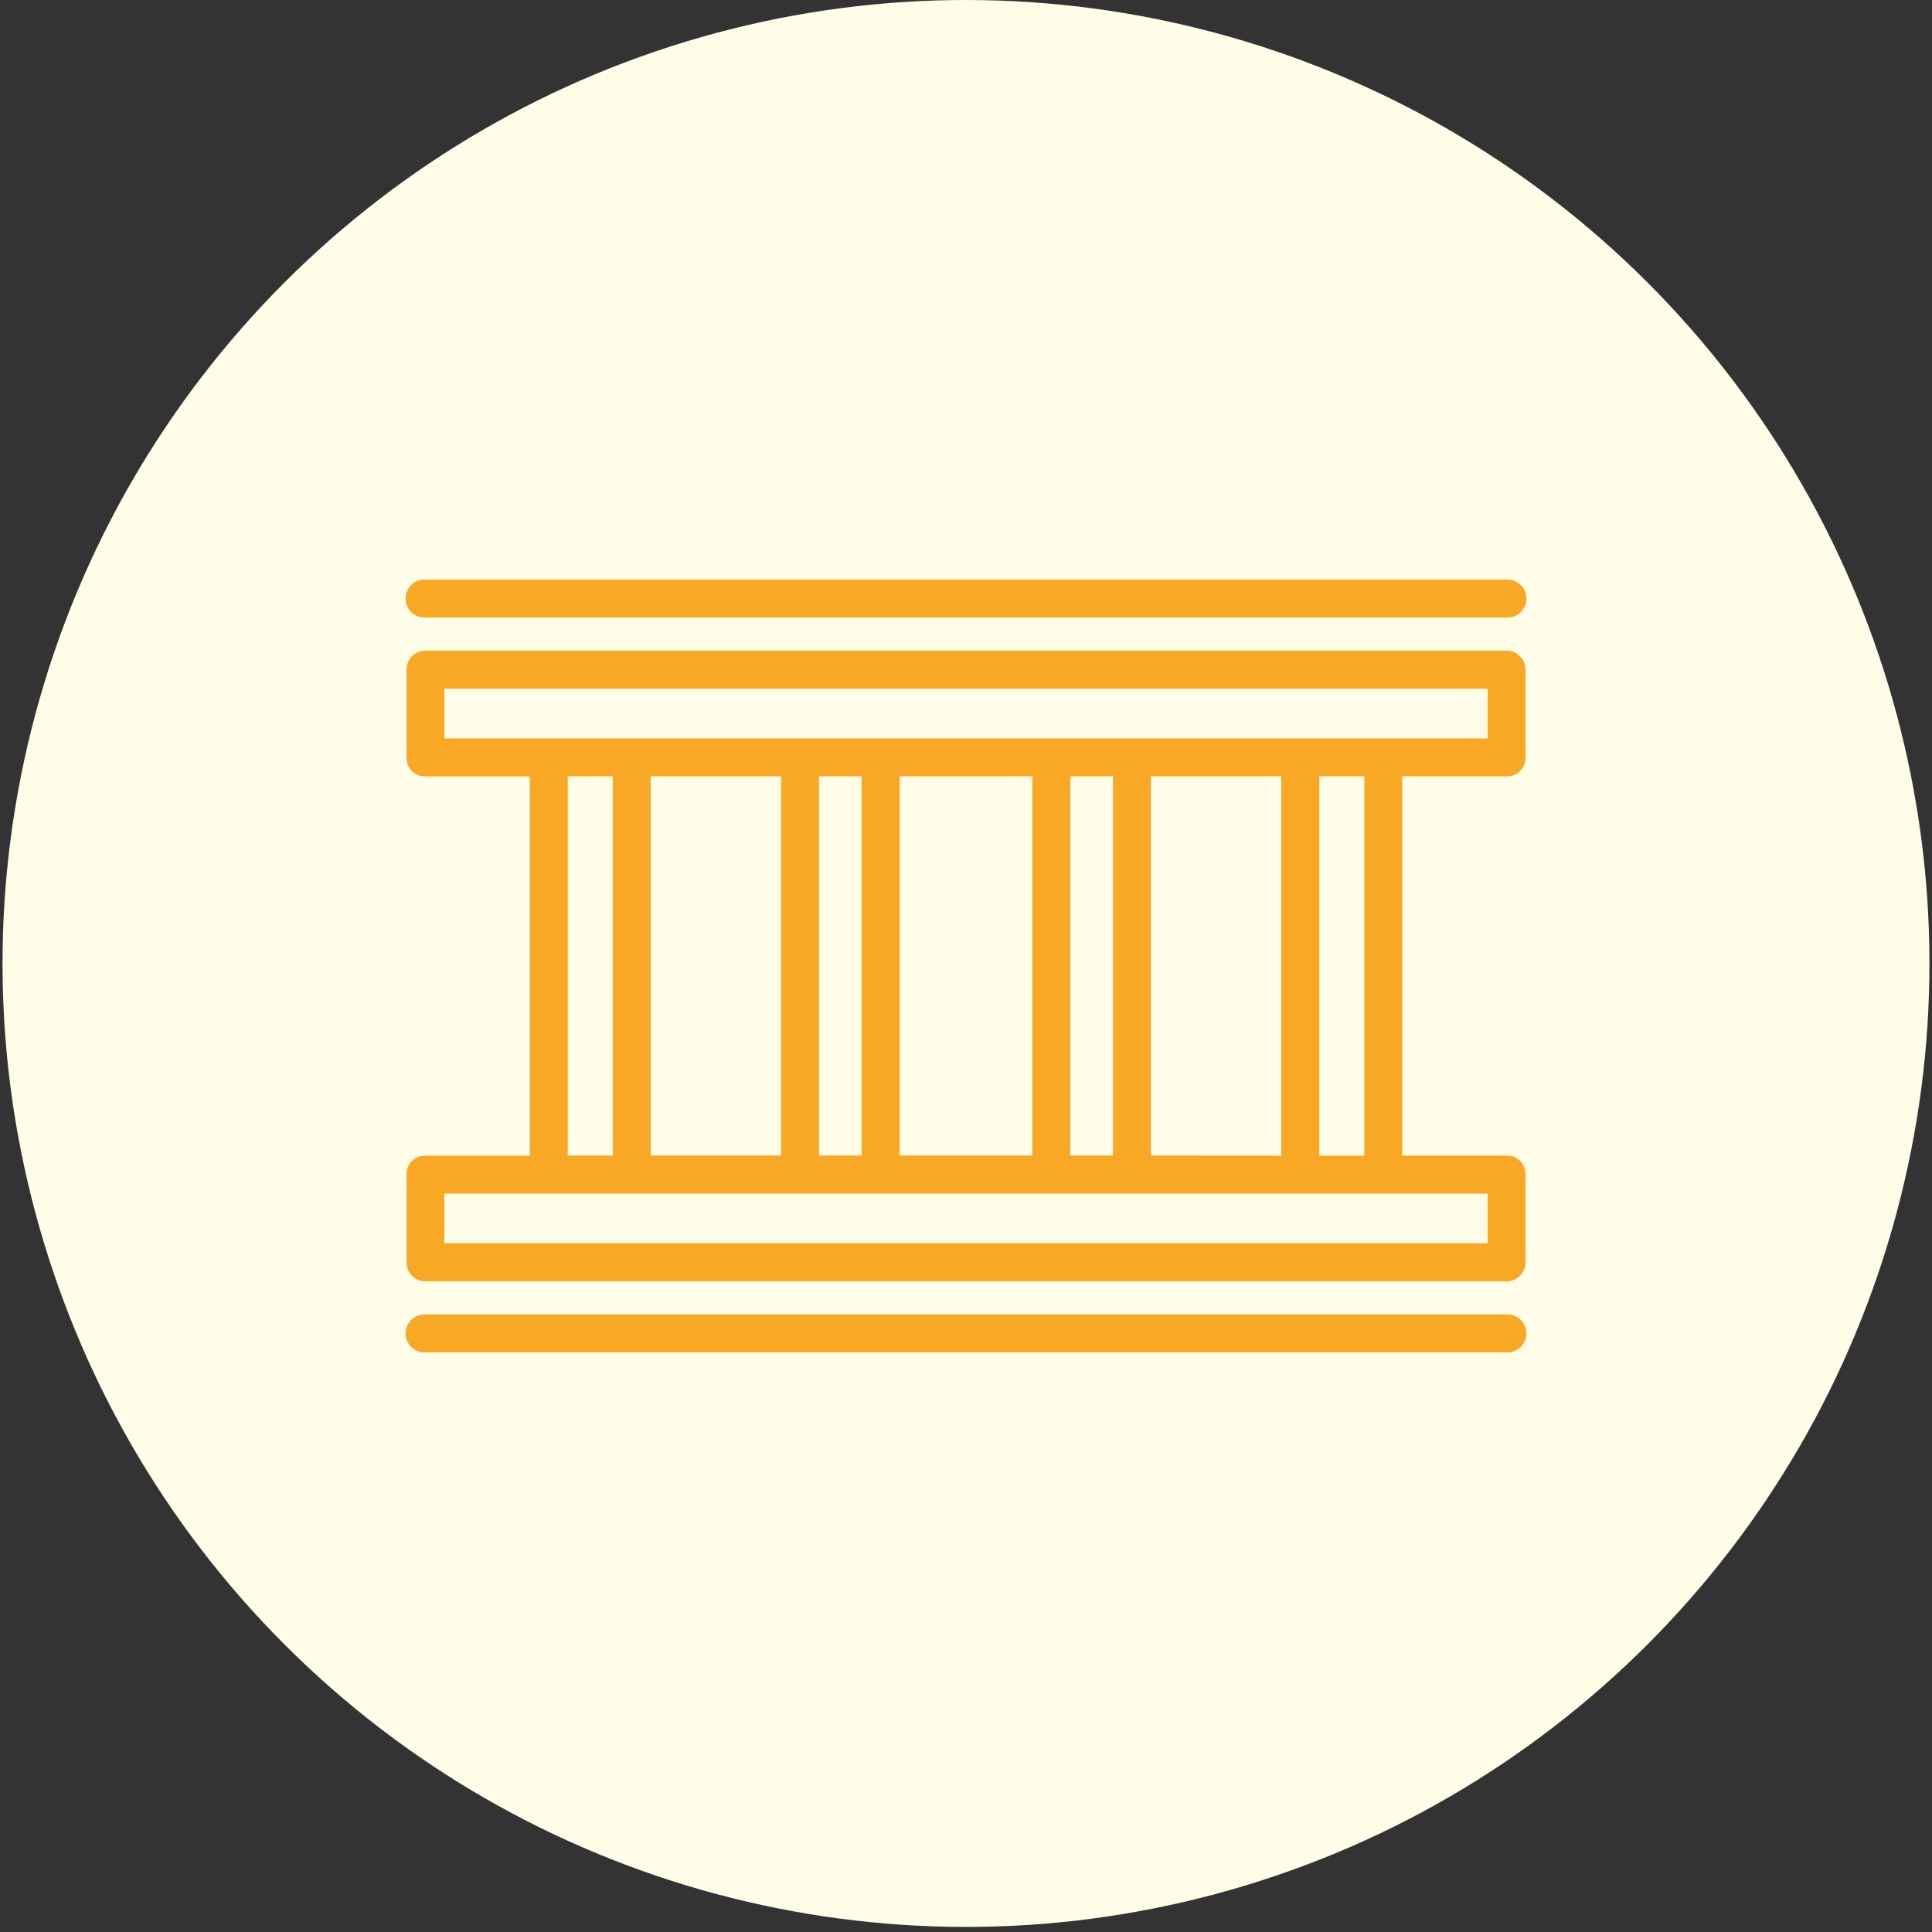
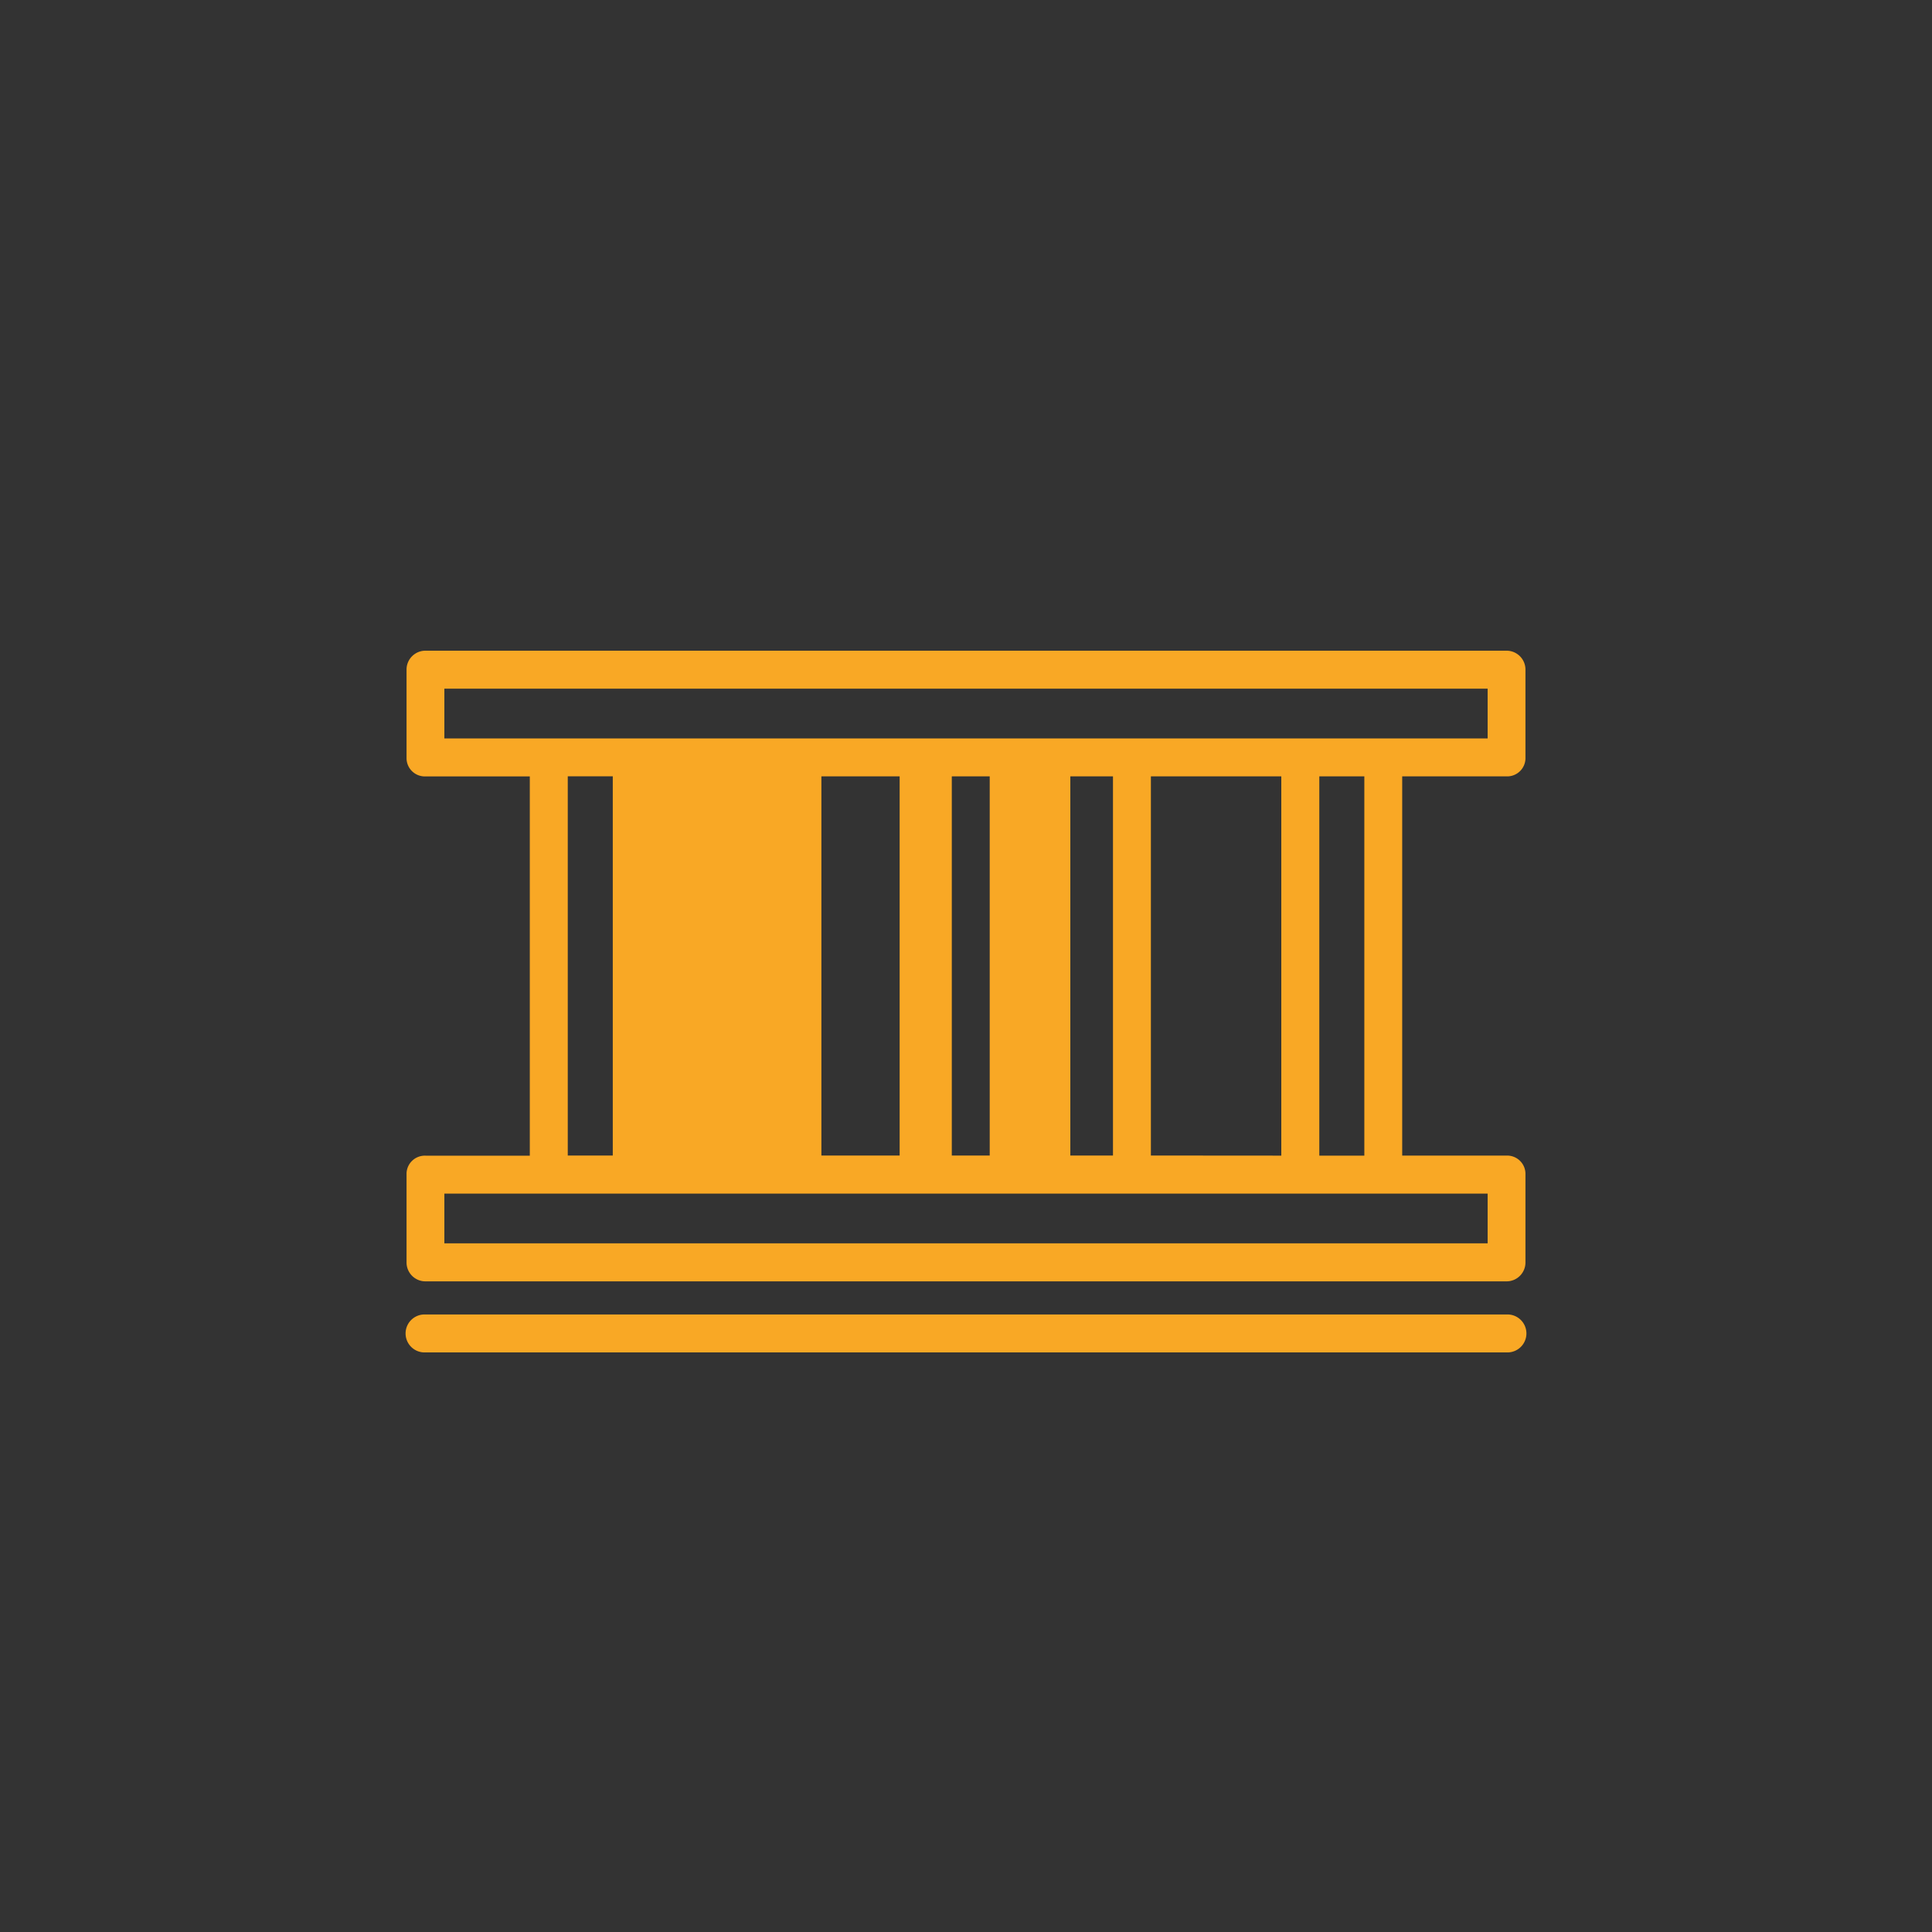
<svg xmlns="http://www.w3.org/2000/svg" viewBox="0 0 400 400">
  <rect x="0" y="0" width="400" height="400" fill="#333333" stroke="none" />
  <defs>
    <style>.cls-1{fill:none;}.cls-2{fill:#fffde7;}.cls-3{fill:#f9a825;}</style>
  </defs>
  <title>guardrail</title>
  <g id="Border">
    <rect class="cls-1" width="400" height="400" />
  </g>
  <g id="Iconbg">
-     <circle class="cls-2" cx="250" cy="249.47" r="199.47" transform="translate(-153.18 199.85) rotate(-45)" />
-   </g>
+     </g>
  <g id="Icon">
-     <path class="cls-3" d="M361.9,184.72H138.1a3.91,3.91,0,0,0-3.93,3.88V207a3.79,3.79,0,0,0,3.81,3.75h21.71v78.52H138.1a3.79,3.79,0,0,0-3.93,3.63v18.49a3.91,3.91,0,0,0,3.91,3.9H361.9a3.91,3.91,0,0,0,3.93-3.88V293a3.79,3.79,0,0,0-3.81-3.75H340.31V210.74H361.9a3.79,3.79,0,0,0,3.93-3.63V188.62a3.91,3.91,0,0,0-3.91-3.9Zm-194.35,26h9.32v78.52h-9.32Zm120.73,78.52V210.74h27v78.52Zm-7.85,0H271.6V210.74h8.83Zm-16.69,0H236.26V210.74h27.48Zm-35.34,0h-8.83V210.74h8.83Zm-16.68,0h-27V210.74h27ZM358,307.42H142v-10.3H358Zm-25.53-18.16h-9.32V210.74h9.32ZM358,202.88H142v-10.3H358Z" transform="translate(-50 -50)" />
-     <path class="cls-3" d="M361.9,170H138.1a3.93,3.93,0,1,0,0,7.85H361.9a3.93,3.93,0,1,0,0-7.85Z" transform="translate(-50 -50)" />
+     <path class="cls-3" d="M361.9,184.72H138.1a3.91,3.91,0,0,0-3.93,3.88V207a3.79,3.79,0,0,0,3.81,3.75h21.71v78.52H138.1a3.79,3.79,0,0,0-3.93,3.63v18.49a3.91,3.91,0,0,0,3.91,3.9H361.9a3.91,3.91,0,0,0,3.93-3.88V293a3.79,3.79,0,0,0-3.81-3.75H340.31V210.74H361.9a3.79,3.79,0,0,0,3.93-3.63V188.62a3.91,3.91,0,0,0-3.91-3.9Zm-194.35,26h9.32v78.52h-9.32Zm120.73,78.52V210.74h27v78.52Zm-7.85,0H271.6V210.74h8.83Zm-16.69,0H236.26V210.74h27.48Zh-8.83V210.74h8.83Zm-16.68,0h-27V210.74h27ZM358,307.42H142v-10.3H358Zm-25.53-18.16h-9.32V210.74h9.32ZM358,202.88H142v-10.3H358Z" transform="translate(-50 -50)" />
    <path class="cls-3" d="M361.9,322.15H138.1a3.93,3.93,0,1,0,0,7.85H361.9a3.93,3.93,0,1,0,0-7.85Z" transform="translate(-50 -50)" />
  </g>
</svg>